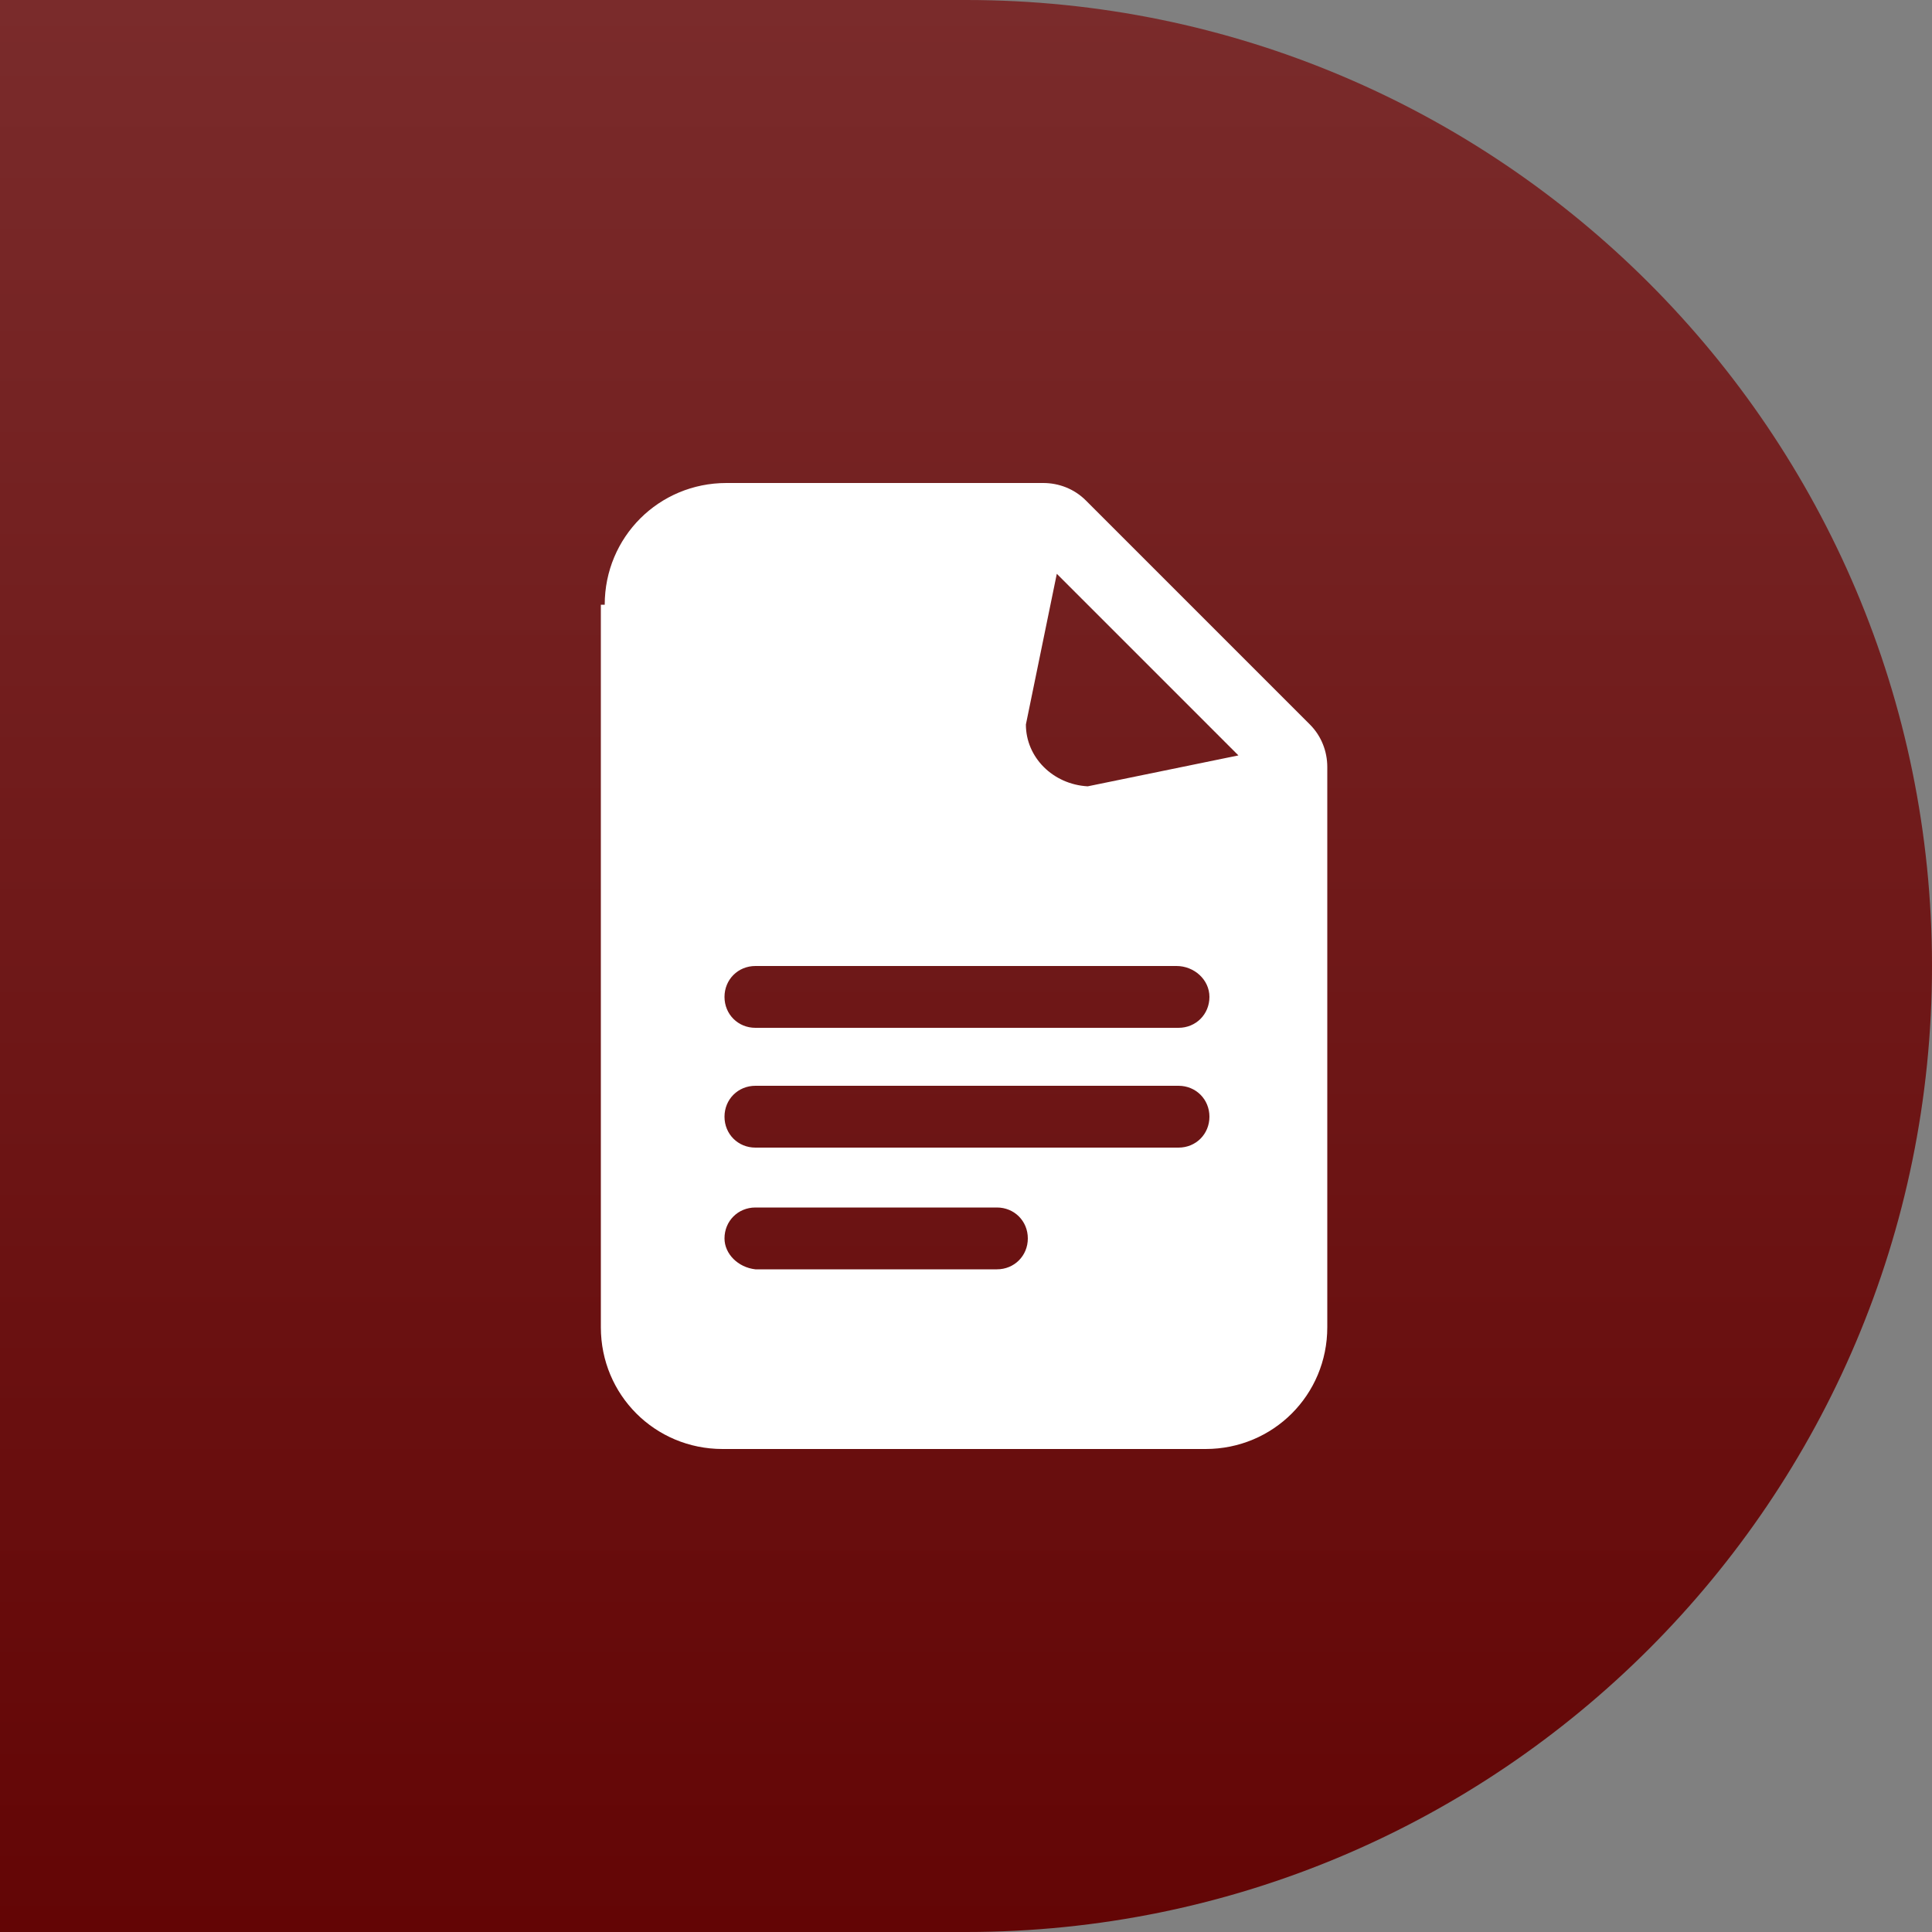
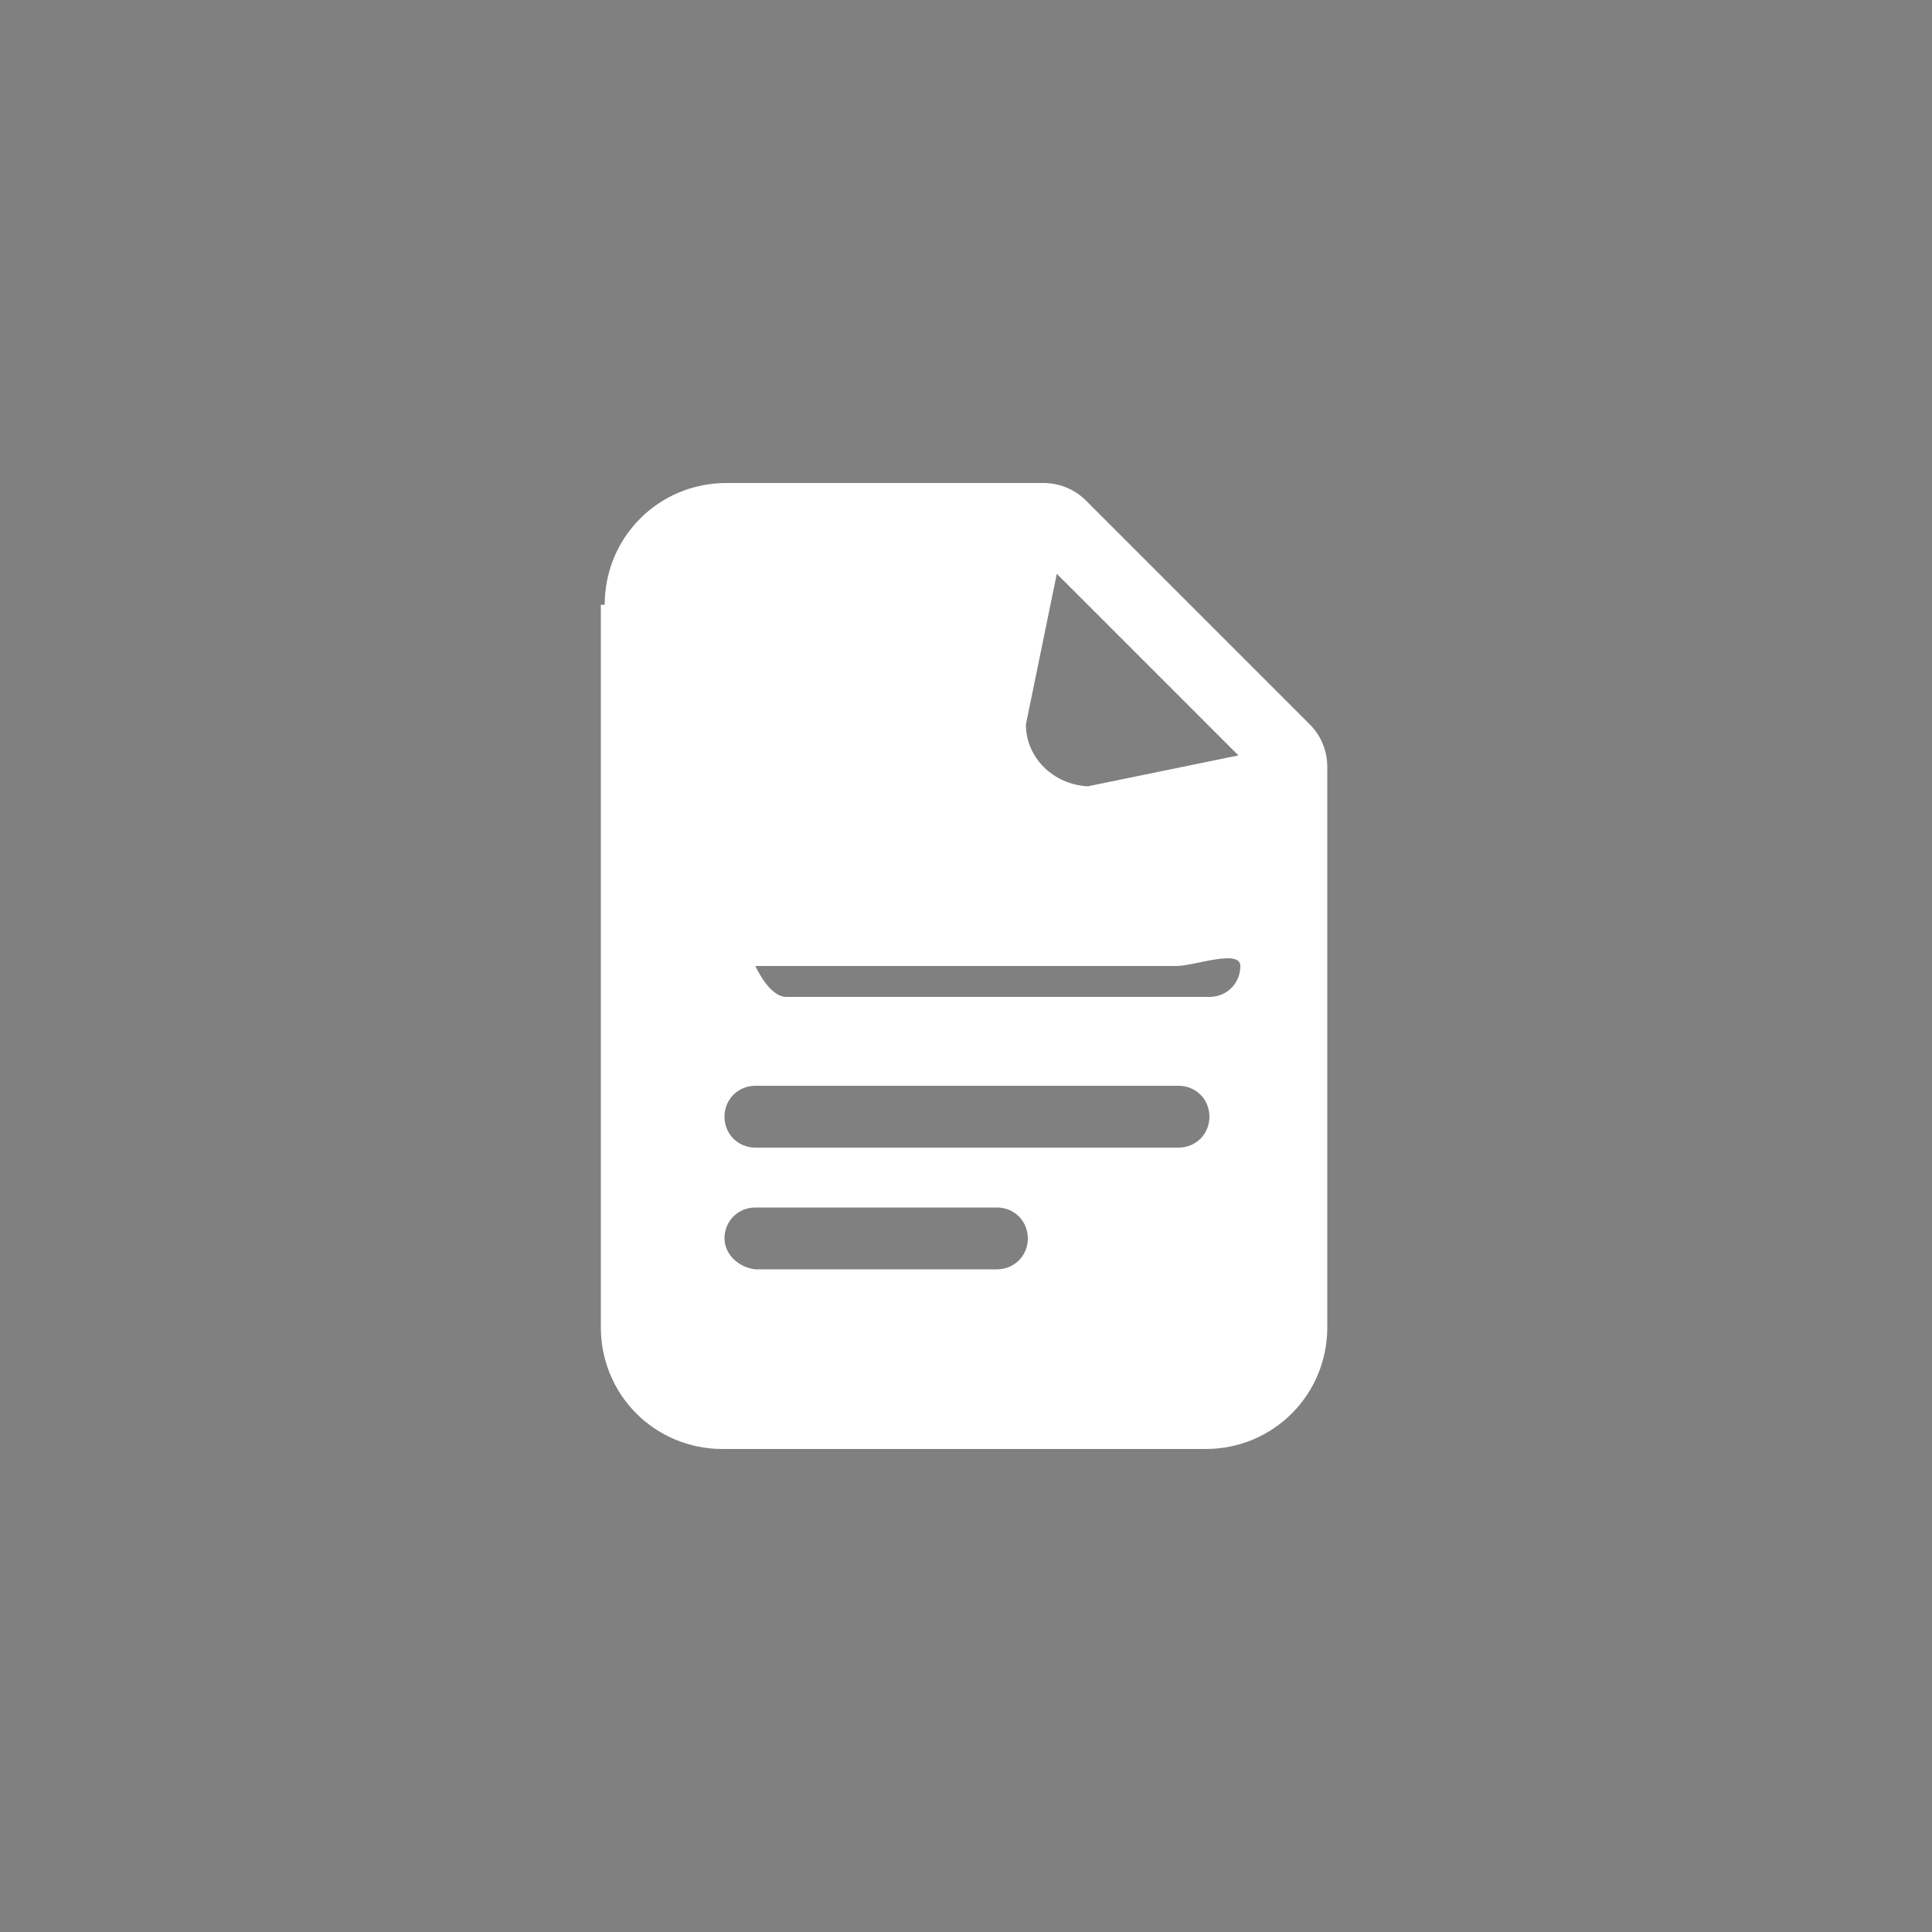
<svg xmlns="http://www.w3.org/2000/svg" version="1.1" id="Layer_1" x="0px" y="0px" viewBox="0 0 100 100" style="enable-background:new 0 0 100 100;" xml:space="preserve">
  <rect x="0" y="0" width="100" height="100" fill="#808080" stroke="none" />
  <style type="text/css">
	.st0{fill-rule:evenodd;clip-rule:evenodd;fill:url(#SVGID_1_);}
	.st1{fill-rule:evenodd;clip-rule:evenodd;fill:#FFFFFF;}
</style>
  <linearGradient id="SVGID_1_" gradientUnits="userSpaceOnUse" x1="50" y1="-2" x2="50" y2="98" gradientTransform="matrix(1 0 0 1 0 2)">
    <stop offset="2.131116e-07" style="stop-color:#7A2B2B" />
    <stop offset="1" style="stop-color:#630505" />
  </linearGradient>
-   <path class="st0" d="M100,50c0,27.6-22.4,50-50,50s-50,0-50,0V0c0,0,35.1,0,50,0C77.6,0,100,22.4,100,50z" />
-   <path class="st1" d="M31.3,31.3c0-3.5,2.8-6.3,6.3-6.3H54c0.8,0,1.6,0.3,2.2,0.9l11.6,11.6c0.6,0.6,0.9,1.4,0.9,2.2v29  c0,3.5-2.8,6.3-6.3,6.3h-25c-3.5,0-6.3-2.8-6.3-6.3V31.3z M53.1,37.5l1.6-7.8l9.4,9.4l-7.8,1.6C54.5,40.6,53.1,39.2,53.1,37.5z   M39.1,50c-0.9,0-1.6,0.7-1.6,1.6s0.7,1.6,1.6,1.6h21.9c0.9,0,1.6-0.7,1.6-1.6S61.8,50,60.9,50H39.1z M37.5,57.8  c0-0.9,0.7-1.6,1.6-1.6h21.9c0.9,0,1.6,0.7,1.6,1.6s-0.7,1.6-1.6,1.6H39.1C38.2,59.4,37.5,58.7,37.5,57.8z M37.5,64.1  c0-0.9,0.7-1.6,1.6-1.6h12.5c0.9,0,1.6,0.7,1.6,1.6s-0.7,1.6-1.6,1.6H39.1C38.2,65.6,37.5,64.9,37.5,64.1z" />
+   <path class="st1" d="M31.3,31.3c0-3.5,2.8-6.3,6.3-6.3H54c0.8,0,1.6,0.3,2.2,0.9l11.6,11.6c0.6,0.6,0.9,1.4,0.9,2.2v29  c0,3.5-2.8,6.3-6.3,6.3h-25c-3.5,0-6.3-2.8-6.3-6.3V31.3z M53.1,37.5l1.6-7.8l9.4,9.4l-7.8,1.6C54.5,40.6,53.1,39.2,53.1,37.5z   M39.1,50s0.7,1.6,1.6,1.6h21.9c0.9,0,1.6-0.7,1.6-1.6S61.8,50,60.9,50H39.1z M37.5,57.8  c0-0.9,0.7-1.6,1.6-1.6h21.9c0.9,0,1.6,0.7,1.6,1.6s-0.7,1.6-1.6,1.6H39.1C38.2,59.4,37.5,58.7,37.5,57.8z M37.5,64.1  c0-0.9,0.7-1.6,1.6-1.6h12.5c0.9,0,1.6,0.7,1.6,1.6s-0.7,1.6-1.6,1.6H39.1C38.2,65.6,37.5,64.9,37.5,64.1z" />
</svg>